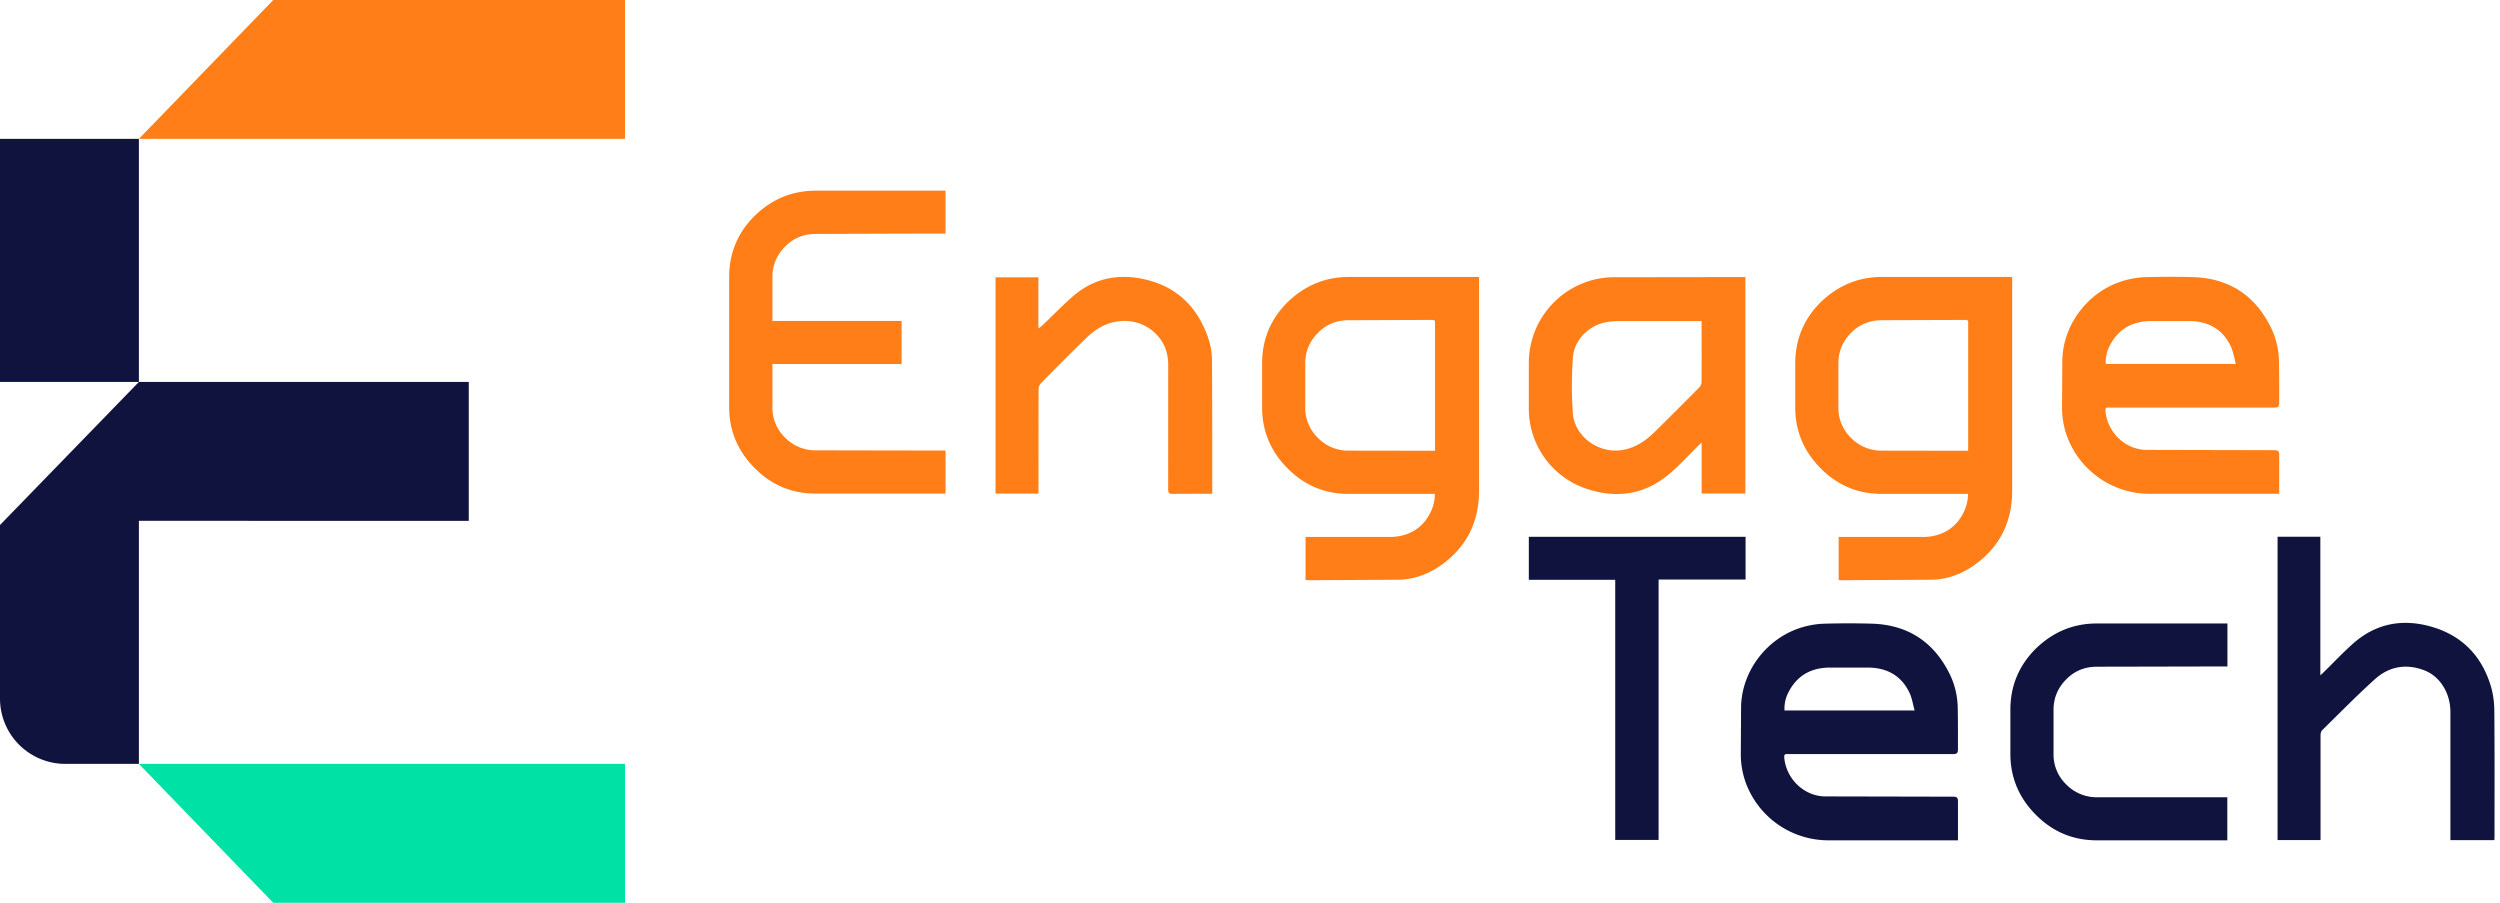
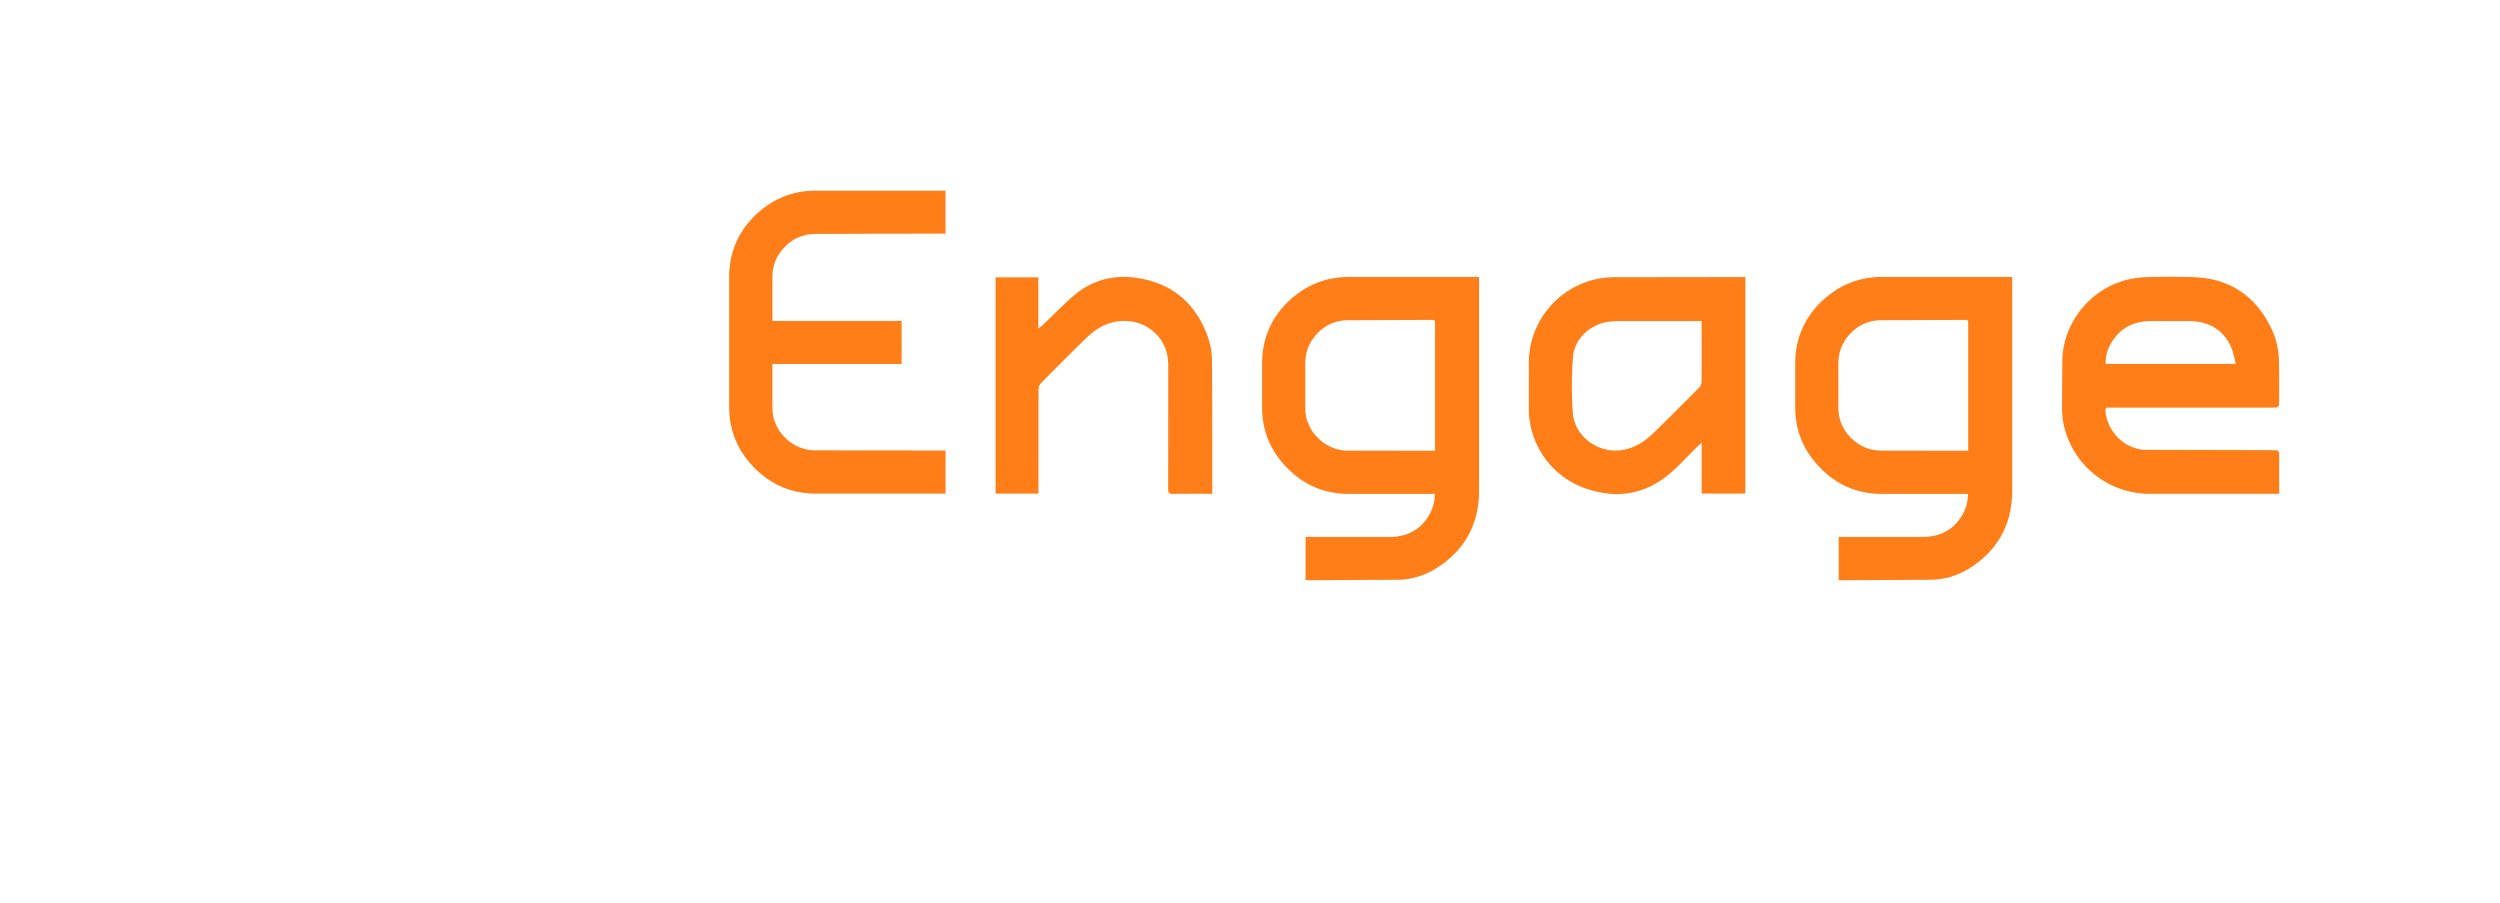
<svg xmlns="http://www.w3.org/2000/svg" width="144" height="52" fill="none">
-   <path d="M15.74 0L8 8h28V0H15.74z" fill="#FF7E18" />
-   <path d="M8 44l7.738 8H36v-8H8z" fill="#00E1A5" />
-   <path d="M8 44H3.768A3.763 3.763 0 0 1 0 40.24v-10L8 22h19v8H8v14zM8 8H0v14h8V8zm102.281 32.922c-.099-.363-.149-.704-.286-1-.473-1.013-1.315-1.464-2.409-1.47h-2.189c-1.089.006-1.909.468-2.399 1.458a1.986 1.986 0 0 0-.209 1.012h7.497-.005zm2.497 7.48h-7.398a5.066 5.066 0 0 1-4.835-3.349 4.856 4.856 0 0 1-.275-1.655l.017-2.74c.071-2.167 1.666-4.103 3.79-4.598a4.915 4.915 0 0 1 1.056-.137 48.701 48.701 0 0 1 2.689 0c2.068.066 3.564 1.045 4.478 2.898.313.633.462 1.315.467 2.019.011.77.011.742.011 2.31 0 .236-.071.291-.297.286h-9.527c-.143-.017-.192.038-.181.193.099 1.204 1.1 2.205 2.31 2.244l7.409.016c.209 0 .292.05.286.275v2.239zm30.895-.01h-2.53v-.286-7.101c0-1.078-.594-2.046-1.501-2.393-1.04-.401-2.025-.23-2.844.506-1.045.946-2.041 1.958-3.047 2.948-.066.066-.088.198-.088.303V48.386h-2.475V30.917h2.464v7.981c.099-.088.159-.143.214-.198.567-.555 1.111-1.138 1.705-1.66 1.342-1.172 2.905-1.42 4.571-.914 1.716.523 2.822 1.694 3.333 3.405.138.467.198.968.198 1.457.022 2.41.011 4.813.011 7.222 0 .055-.005.11-.011.182zM88.06 33.398v-2.48h12.485v2.463h-5.01v15h-2.498V33.398H88.06zm40.24 4.989v-2.475h-7.524c-1.348 0-2.52.484-3.521 1.457-.973.974-1.457 2.145-1.457 3.52v2.536c0 1.359.495 2.536 1.479 3.52.974.974 2.14 1.458 3.499 1.458h7.518v-2.48h-7.513a2.454 2.454 0 0 1-1.777-.749 2.384 2.384 0 0 1-.72-1.749v-2.536c0-.687.247-1.276.742-1.77.479-.48 1.067-.716 1.755-.716l7.513-.016h.006z" fill="#10133D" />
-   <path d="M82.598 18.426c.033.05.055.077.06.077v7.459c-2.271 0-4.977-.006-4.977-.006a2.427 2.427 0 0 1-1.777-.742 2.383 2.383 0 0 1-.72-1.75V20.93c0-.688.247-1.276.742-1.771.478-.479 1.067-.715 1.755-.715l4.911-.017m2.602-2.47h-.077c-.06 0-.121-.005-.176-.005h-7.266c-1.347.005-2.52.495-3.52 1.463-.974.974-1.458 2.145-1.458 3.52v2.536c0 1.358.495 2.536 1.48 3.52.973.974 2.14 1.458 3.498 1.458h4.972a2.43 2.43 0 0 1-.126.77c-.396 1.094-1.287 1.705-2.459 1.71H75.2v2.475c.06.006.104.017.154.017l5.192-.028c1.023-.016 1.942-.412 2.734-1.045 1.309-1.04 1.914-2.43 1.914-4.092V15.956zm43.59 5.006c-.099-.363-.149-.704-.286-1.001-.473-1.012-1.315-1.463-2.409-1.469H123.9c-1.089.006-1.909.468-2.398 1.458a1.986 1.986 0 0 0-.209 1.012h7.497-.006zm2.497 7.48h-7.398a5.066 5.066 0 0 1-4.835-3.35 4.856 4.856 0 0 1-.275-1.655l.017-2.74c.071-2.166 1.667-4.102 3.79-4.598a4.915 4.915 0 0 1 1.056-.137 48.701 48.701 0 0 1 2.689 0c2.068.066 3.565 1.045 4.478 2.899.313.632.462 1.314.467 2.018.011.77.011.743.011 2.31 0 .237-.071.292-.297.286h-9.526c-.143-.016-.193.039-.182.193.099 1.204 1.1 2.206 2.31 2.244l7.409.017c.209 0 .292.049.286.274v2.24zm-33.266-9.95h-4.752c-.231 0-.462.022-.688.055-1.116.187-1.897 1.09-1.969 1.991a22.114 22.114 0 0 0-.01 3.25c.087 1.321 1.424 2.311 2.744 2.146.792-.099 1.408-.506 1.958-1.045.875-.858 1.738-1.722 2.596-2.59a.489.489 0 0 0 .116-.314c.01-1.095 0-3.498 0-3.498l.005.005zm0 9.928v-2.932c-.104.105-.165.16-.225.215-.578.567-1.117 1.177-1.744 1.683-1.38 1.117-2.96 1.326-4.62.781a4.867 4.867 0 0 1-3.366-4.631v-1.342-1.298c0-2.19 1.457-4.12 3.558-4.736a4.801 4.801 0 0 1 1.31-.193l7.606-.01v12.469H98.01l.005-.006zM54.464 13.454v-2.47h-7.486c-1.348 0-2.52.484-3.52 1.458-.974.973-1.458 2.145-1.458 3.52v7.491c0 1.359.495 2.536 1.48 3.52.973.974 2.14 1.458 3.498 1.458h7.486v-2.48c-1.848 0-7.475-.012-7.475-.012a2.427 2.427 0 0 1-1.777-.742 2.383 2.383 0 0 1-.72-1.75v-2.48h7.442v-2.48h-7.442v-2.525c0-.688.247-1.276.742-1.771.479-.479 1.067-.715 1.755-.715 0 0 5.462-.022 7.48-.022m58.837 4.972c.033.05.055.077.061.077v7.459c-2.272 0-4.978-.006-4.978-.006a2.427 2.427 0 0 1-1.777-.742 2.384 2.384 0 0 1-.72-1.75V20.93c0-.688.247-1.276.742-1.771.479-.479 1.067-.715 1.755-.715l4.912-.017m2.601-2.47h-.077c-.06 0-.121-.005-.176-.005h-7.266c-1.347.005-2.519.495-3.52 1.463-.973.974-1.457 2.145-1.457 3.52v2.536c0 1.358.495 2.536 1.479 3.52.974.974 2.14 1.458 3.498 1.458h4.973a2.444 2.444 0 0 1-.127.77c-.396 1.094-1.287 1.705-2.459 1.71h-4.862v2.475c.061.006.105.017.154.017l5.192-.028c1.024-.016 1.942-.412 2.734-1.045 1.309-1.04 1.914-2.43 1.914-4.092V15.956zM59.815 28.431h-2.47V15.973h2.465v2.948c.11-.082.176-.126.231-.181.589-.556 1.15-1.139 1.76-1.672 1.067-.93 2.321-1.271 3.718-1.057 2.03.32 3.372 1.48 4.054 3.4.143.407.231.852.237 1.276.022 2.53.016 7.755.016 7.755s-1.595-.005-2.277.006c-.215 0-.264-.06-.264-.27.005-2.365 0-4.73.005-7.095 0-.451-.066-.88-.286-1.282-.522-.946-1.529-1.43-2.596-1.292-.753.099-1.342.473-1.859.979a164.69 164.69 0 0 0-2.596 2.59.55.55 0 0 0-.132.358c-.005 1.903-.005 3.806-.005 5.715v.286-.006z" fill="#FF7E18" />
+   <path d="M82.598 18.426c.033.05.055.077.06.077v7.459c-2.271 0-4.977-.006-4.977-.006a2.427 2.427 0 0 1-1.777-.742 2.383 2.383 0 0 1-.72-1.75V20.93c0-.688.247-1.276.742-1.771.478-.479 1.067-.715 1.755-.715l4.911-.017m2.602-2.47h-.077c-.06 0-.121-.005-.176-.005h-7.266c-1.347.005-2.52.495-3.52 1.463-.974.974-1.458 2.145-1.458 3.52v2.536c0 1.358.495 2.536 1.48 3.52.973.974 2.14 1.458 3.498 1.458h4.972a2.43 2.43 0 0 1-.126.77c-.396 1.094-1.287 1.705-2.459 1.71H75.2v2.475c.06.006.104.017.154.017l5.192-.028c1.023-.016 1.942-.412 2.734-1.045 1.309-1.04 1.914-2.43 1.914-4.092V15.956zm43.59 5.006c-.099-.363-.149-.704-.286-1.001-.473-1.012-1.315-1.463-2.409-1.469H123.9c-1.089.006-1.909.468-2.398 1.458a1.986 1.986 0 0 0-.209 1.012h7.497-.006zm2.497 7.48h-7.398a5.066 5.066 0 0 1-4.835-3.35 4.856 4.856 0 0 1-.275-1.655l.017-2.74c.071-2.166 1.667-4.102 3.79-4.598a4.915 4.915 0 0 1 1.056-.137 48.701 48.701 0 0 1 2.689 0c2.068.066 3.565 1.045 4.478 2.899.313.632.462 1.314.467 2.018.011.77.011.743.011 2.31 0 .237-.071.292-.297.286h-9.526c-.143-.016-.193.039-.182.193.099 1.204 1.1 2.206 2.31 2.244l7.409.017c.209 0 .292.049.286.274v2.24zm-33.266-9.95h-4.752c-.231 0-.462.022-.688.055-1.116.187-1.897 1.09-1.969 1.991a22.114 22.114 0 0 0-.01 3.25c.087 1.321 1.424 2.311 2.744 2.146.792-.099 1.408-.506 1.958-1.045.875-.858 1.738-1.722 2.596-2.59a.489.489 0 0 0 .116-.314c.01-1.095 0-3.498 0-3.498l.005.005m0 9.928v-2.932c-.104.105-.165.16-.225.215-.578.567-1.117 1.177-1.744 1.683-1.38 1.117-2.96 1.326-4.62.781a4.867 4.867 0 0 1-3.366-4.631v-1.342-1.298c0-2.19 1.457-4.12 3.558-4.736a4.801 4.801 0 0 1 1.31-.193l7.606-.01v12.469H98.01l.005-.006zM54.464 13.454v-2.47h-7.486c-1.348 0-2.52.484-3.52 1.458-.974.973-1.458 2.145-1.458 3.52v7.491c0 1.359.495 2.536 1.48 3.52.973.974 2.14 1.458 3.498 1.458h7.486v-2.48c-1.848 0-7.475-.012-7.475-.012a2.427 2.427 0 0 1-1.777-.742 2.383 2.383 0 0 1-.72-1.75v-2.48h7.442v-2.48h-7.442v-2.525c0-.688.247-1.276.742-1.771.479-.479 1.067-.715 1.755-.715 0 0 5.462-.022 7.48-.022m58.837 4.972c.033.05.055.077.061.077v7.459c-2.272 0-4.978-.006-4.978-.006a2.427 2.427 0 0 1-1.777-.742 2.384 2.384 0 0 1-.72-1.75V20.93c0-.688.247-1.276.742-1.771.479-.479 1.067-.715 1.755-.715l4.912-.017m2.601-2.47h-.077c-.06 0-.121-.005-.176-.005h-7.266c-1.347.005-2.519.495-3.52 1.463-.973.974-1.457 2.145-1.457 3.52v2.536c0 1.358.495 2.536 1.479 3.52.974.974 2.14 1.458 3.498 1.458h4.973a2.444 2.444 0 0 1-.127.77c-.396 1.094-1.287 1.705-2.459 1.71h-4.862v2.475c.061.006.105.017.154.017l5.192-.028c1.024-.016 1.942-.412 2.734-1.045 1.309-1.04 1.914-2.43 1.914-4.092V15.956zM59.815 28.431h-2.47V15.973h2.465v2.948c.11-.082.176-.126.231-.181.589-.556 1.15-1.139 1.76-1.672 1.067-.93 2.321-1.271 3.718-1.057 2.03.32 3.372 1.48 4.054 3.4.143.407.231.852.237 1.276.022 2.53.016 7.755.016 7.755s-1.595-.005-2.277.006c-.215 0-.264-.06-.264-.27.005-2.365 0-4.73.005-7.095 0-.451-.066-.88-.286-1.282-.522-.946-1.529-1.43-2.596-1.292-.753.099-1.342.473-1.859.979a164.69 164.69 0 0 0-2.596 2.59.55.55 0 0 0-.132.358c-.005 1.903-.005 3.806-.005 5.715v.286-.006z" fill="#FF7E18" />
</svg>